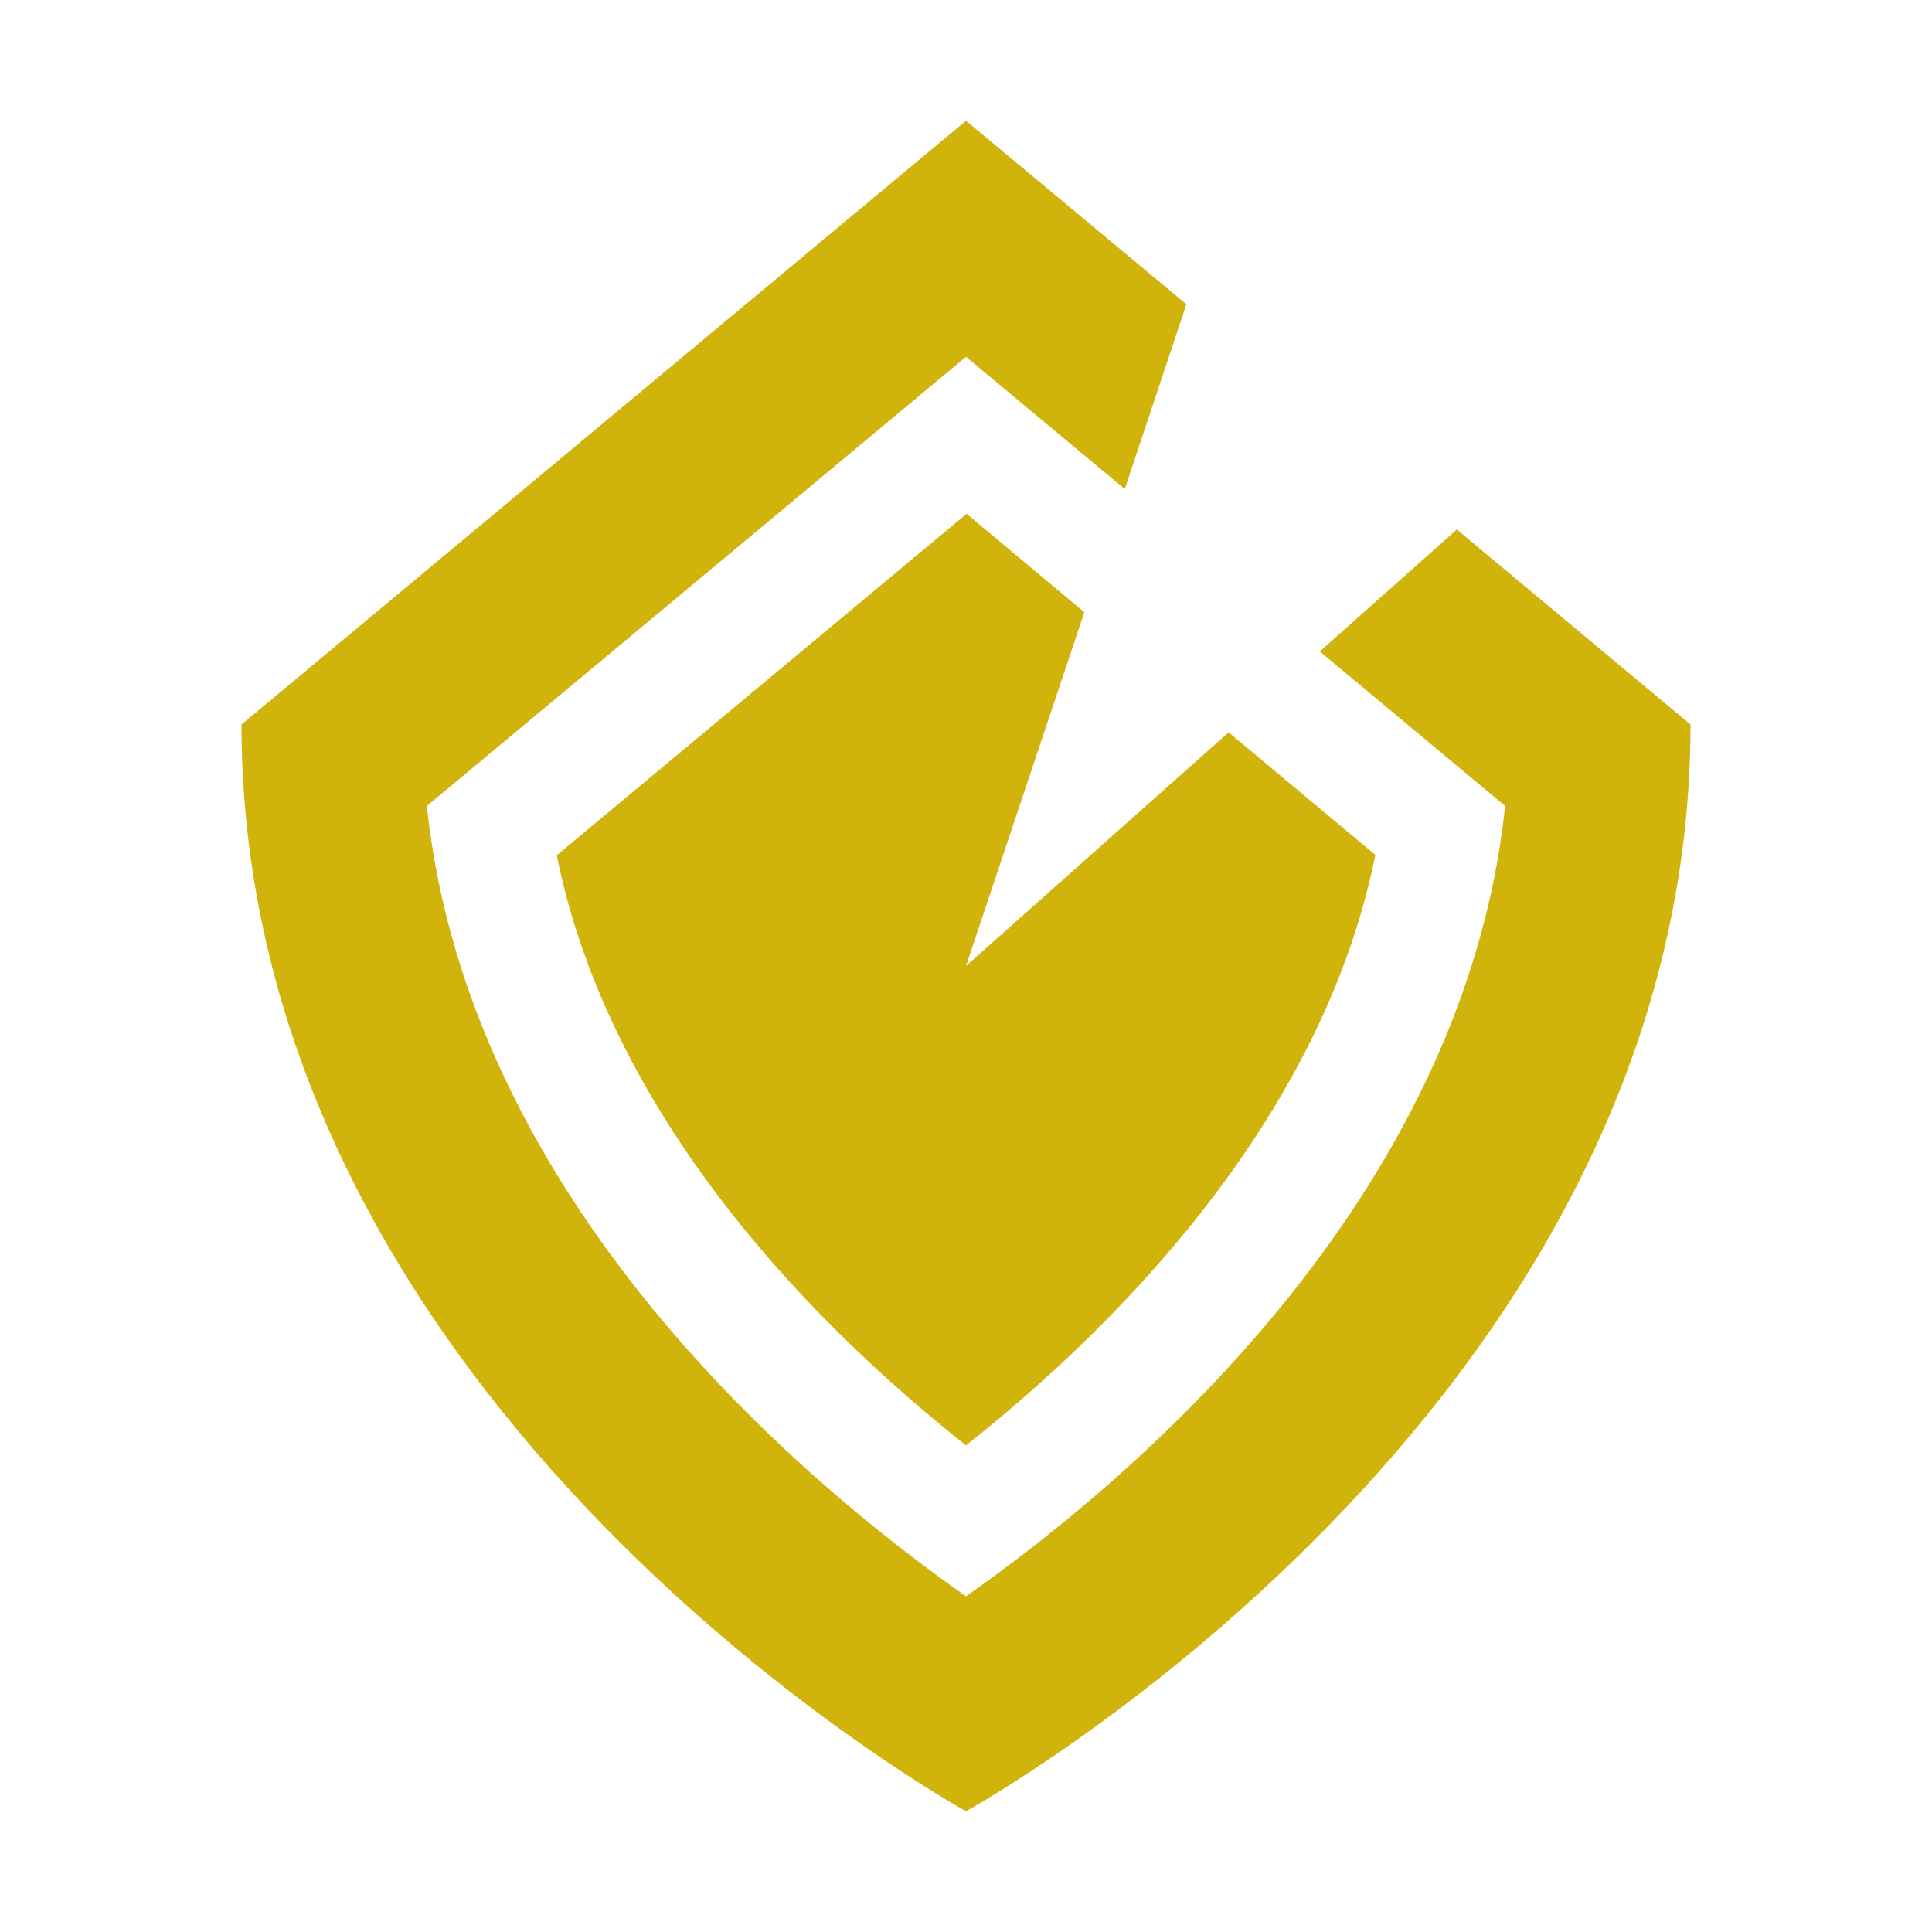
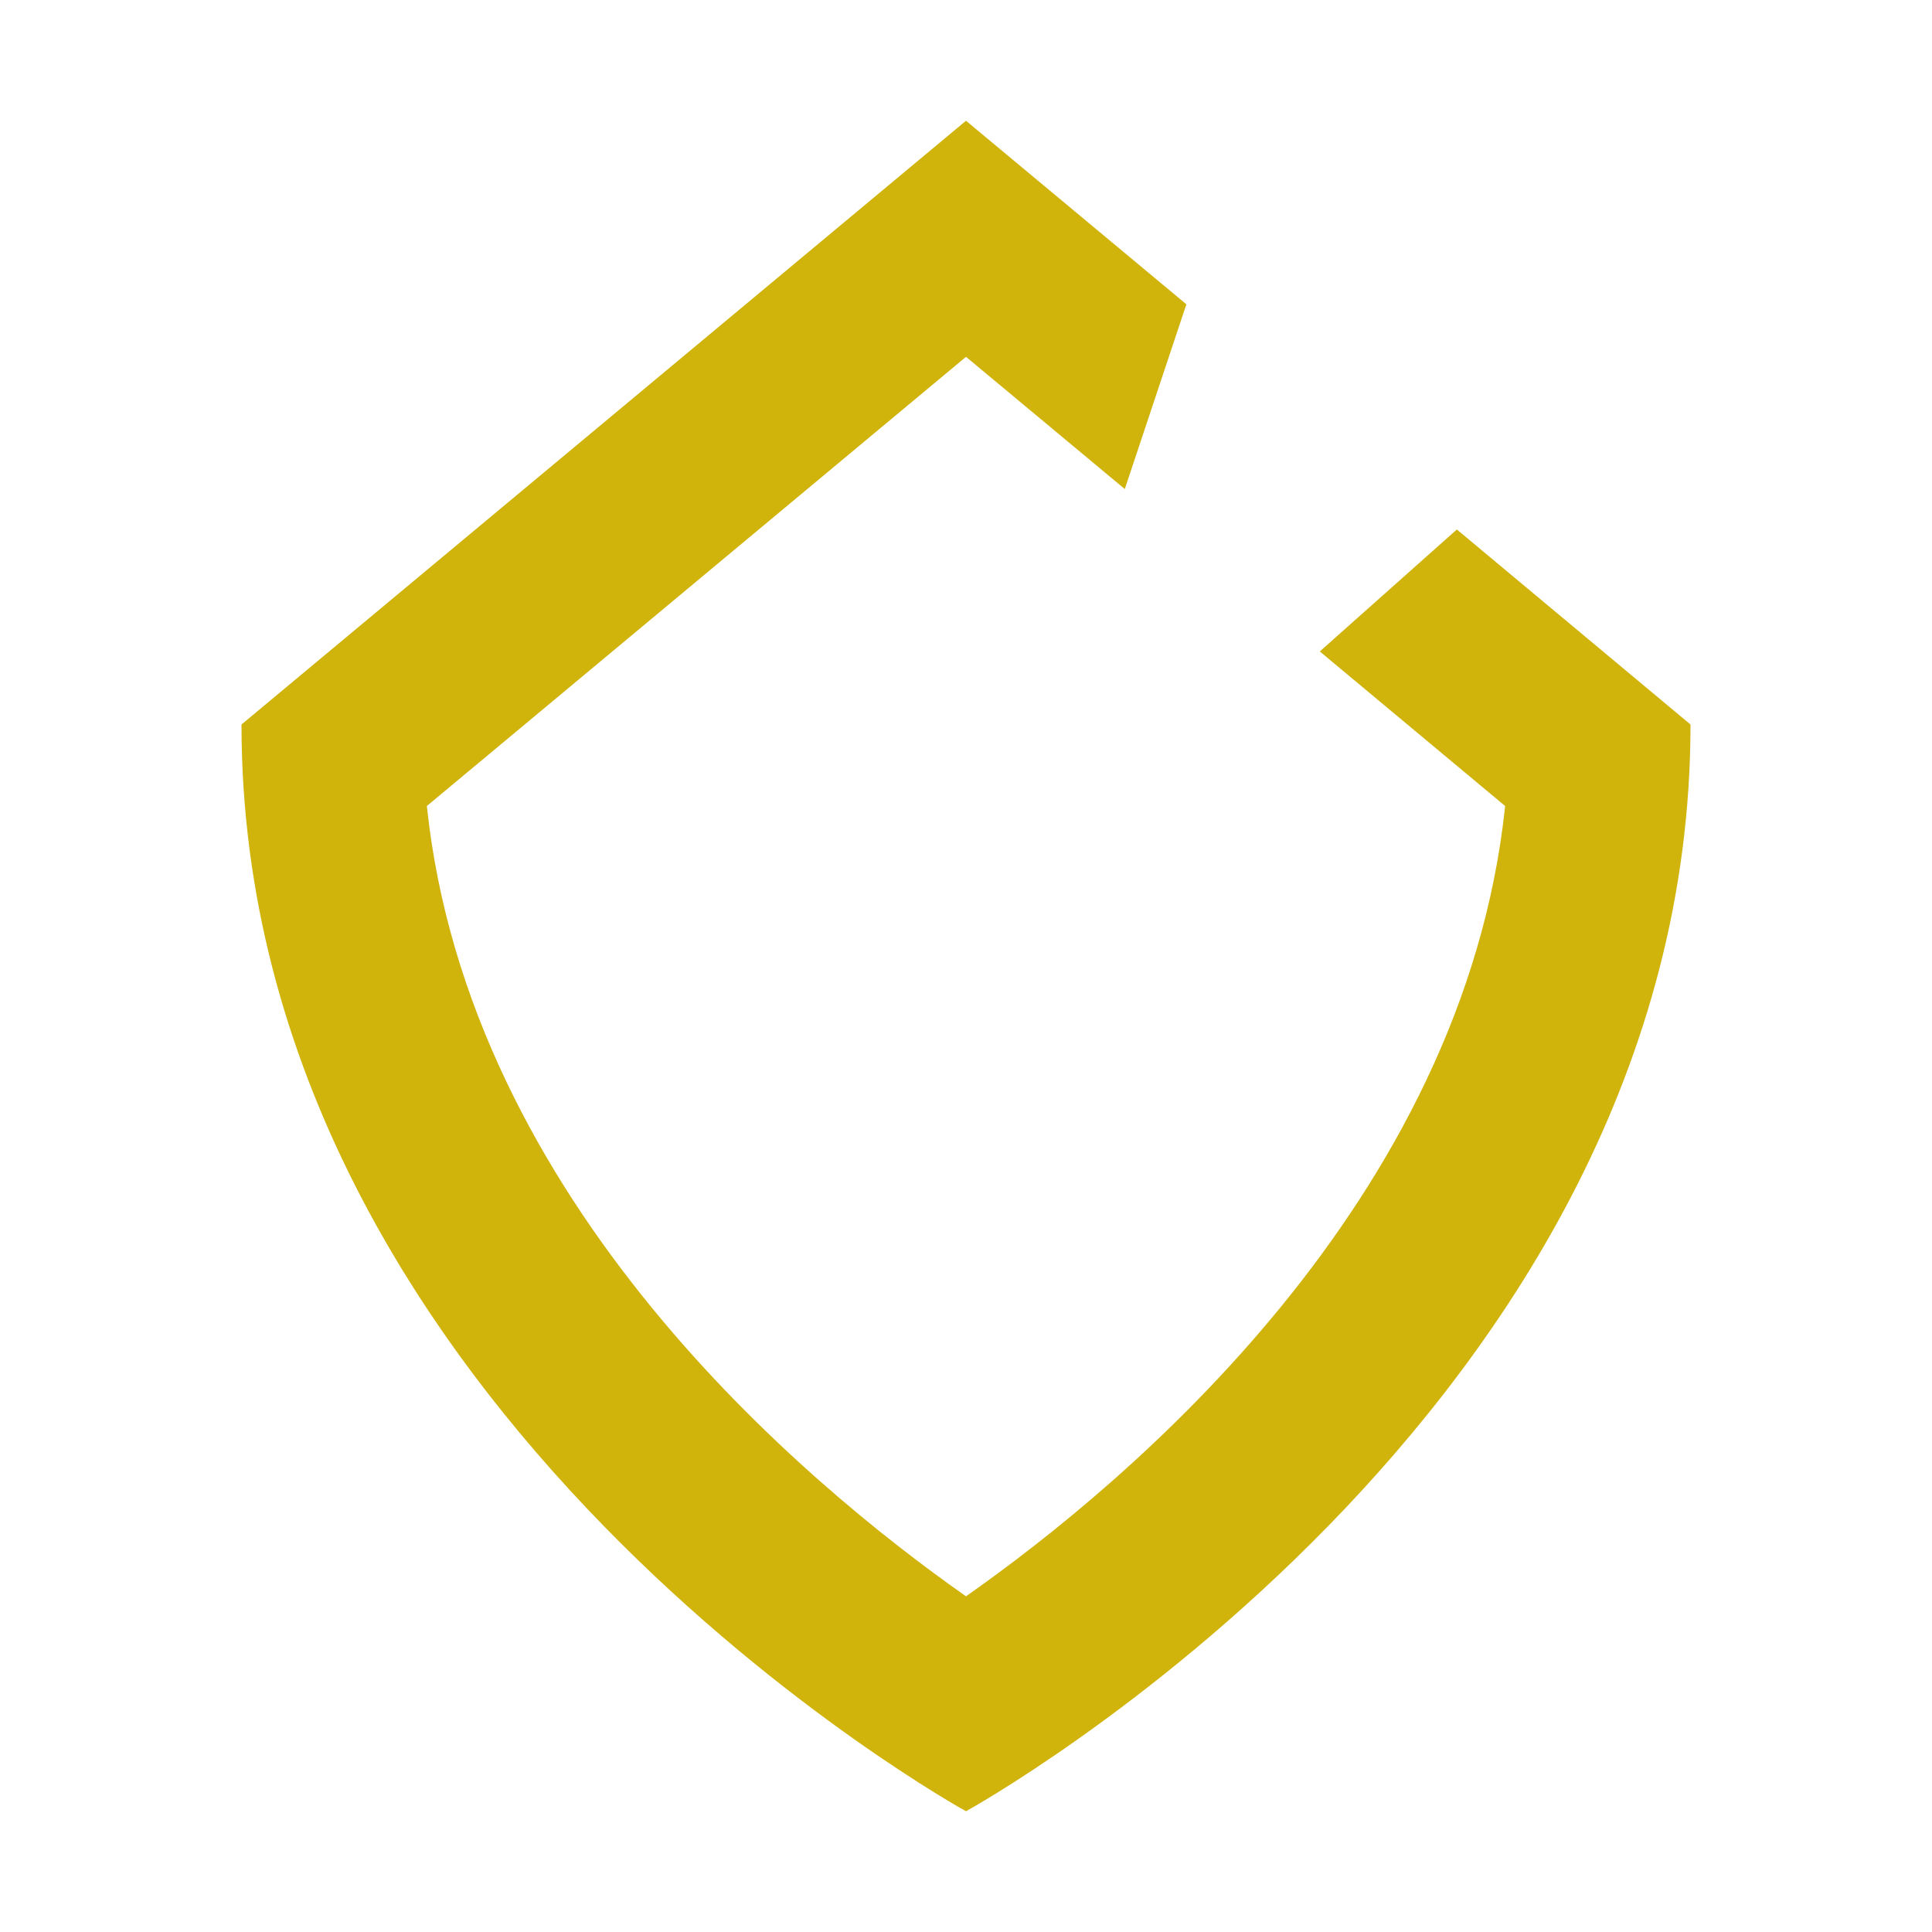
<svg xmlns="http://www.w3.org/2000/svg" fill="#d0b30b" viewBox="0 0 32 32">
  <path d="M24.13,8.77l-2.27,2.02,3.07,2.56c-.69,6.56-6.24,11.2-8.93,13.09-2.69-1.89-8.24-6.53-8.93-13.09l8.93-7.44,2.63,2.19,1.02-3.06-3.65-3.04L4,12c0,11.4,12,18,12,18,0,0,12-6.6,12-18l-3.87-3.23Z" />
-   <path d="M9.22,14.16c.9,4.48,4.44,7.93,6.78,9.78,2.34-1.85,5.88-5.3,6.78-9.78l-2.43-2.03-4.35,3.87,1.96-5.86-1.95-1.63-6.78,5.65Z" />
</svg>